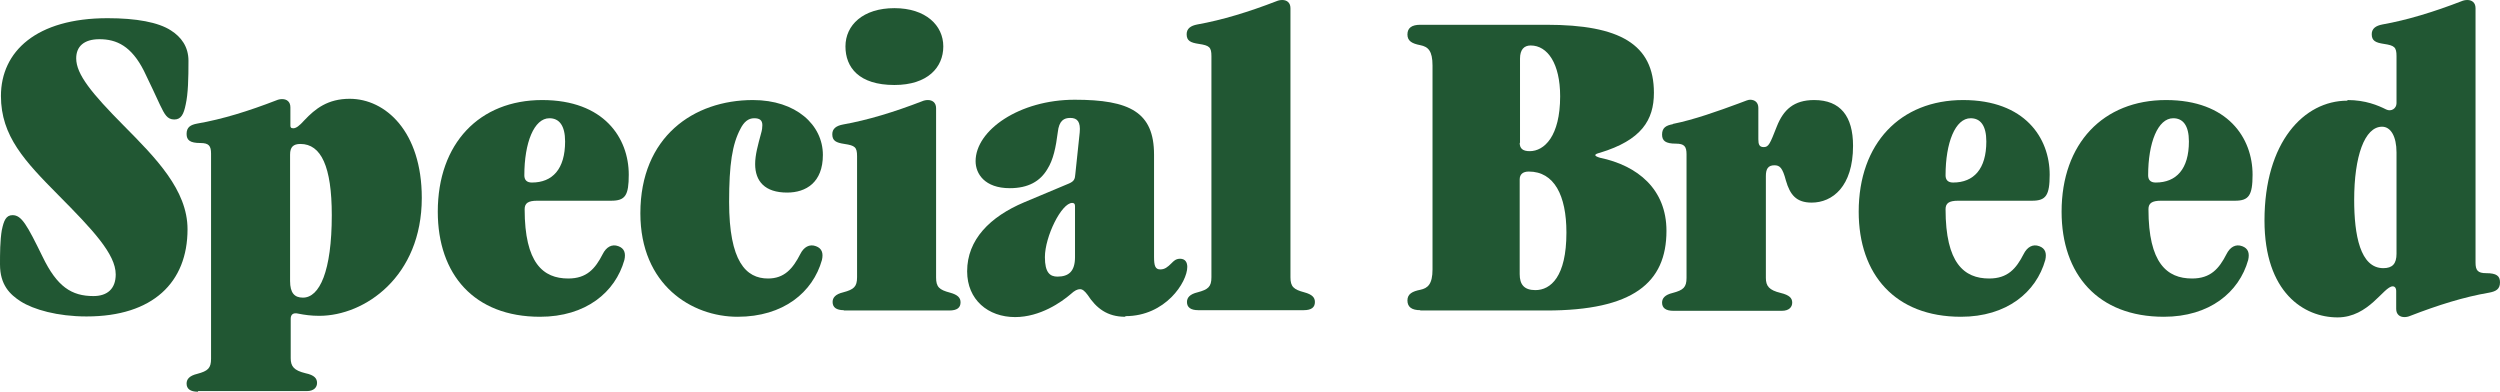
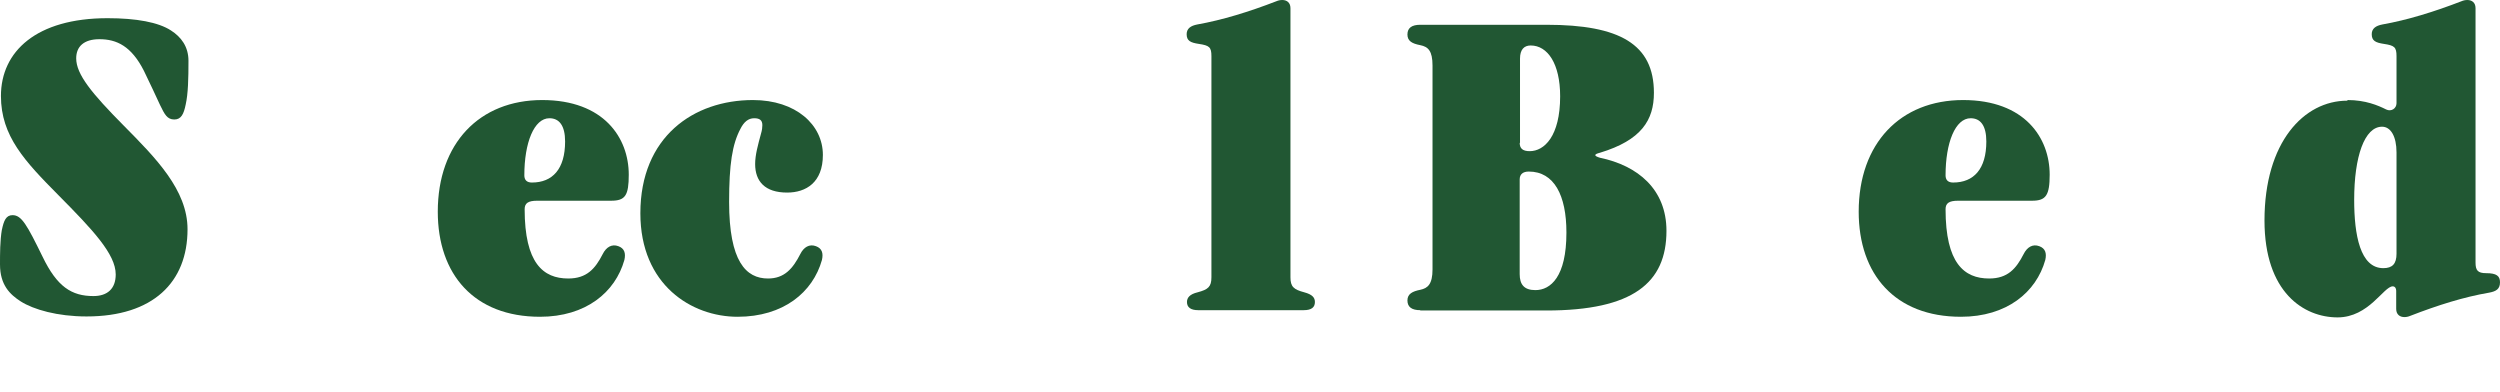
<svg xmlns="http://www.w3.org/2000/svg" fill="none" viewBox="0 0 2840 445" height="445" width="2840">
  <g clip-path="url(#clip0_206_15)">
    <path fill="#215733" d="M2.137 261.157C4.275 250.825 6.769 244.412 14.25 244.412C24.581 244.412 30.637 255.456 48.45 291.797C64.837 325.645 81.224 336.333 106.162 336.333C121.836 336.333 131.455 328.139 131.455 311.749C131.455 288.591 105.093 260.801 66.618 221.966C28.143 183.131 1.069 154.628 1.069 109.023C1.069 58.431 41.325 20.665 122.193 20.665C154.967 20.665 179.905 25.296 194.155 34.56C205.911 42.042 214.104 53.087 214.104 69.119C214.104 88.715 213.748 106.529 210.898 118.999C208.761 129.331 205.911 135.745 198.073 135.745C189.88 135.745 187.03 130.044 181.686 118.999C176.698 107.954 171.355 96.909 163.517 80.52C149.267 52.374 132.524 44.536 112.93 44.536C95.474 44.536 86.568 52.73 86.568 66.269C86.568 84.439 104.024 105.817 140.718 142.87C177.055 179.568 213.036 215.909 213.036 260.444C213.036 320.657 173.848 359.492 98.324 359.492C65.193 359.492 38.118 351.653 23.512 342.39C11.4 334.552 0 323.863 0 300.348C0 288.235 0 273.627 2.137 260.801V261.157Z" />
-     <path fill="#215733" d="M224.792 445C216.242 445 211.967 441.793 211.967 435.737C211.967 430.749 215.173 426.83 224.079 424.692C236.192 421.485 239.754 418.279 239.754 407.59V174.58C239.754 165.673 237.26 162.466 227.642 162.466C215.886 162.466 211.967 159.259 211.967 152.134C211.967 144.295 216.598 141.801 224.079 140.376C252.935 135.388 282.504 126.125 313.853 114.011C316.347 112.942 318.485 112.586 320.622 112.586C325.61 112.586 329.885 115.436 329.885 121.849V142.514C329.885 144.295 330.241 145.721 333.091 145.721C336.297 145.721 339.859 143.227 345.916 136.457C358.028 123.631 372.278 112.23 397.215 112.23C437.827 112.23 479.152 149.283 479.152 224.816C479.152 314.243 414.315 358.779 362.659 358.779C353.397 358.779 345.916 357.71 338.791 356.285C333.091 354.86 330.241 357.354 330.241 361.986V406.878C330.241 416.141 333.803 420.773 346.984 423.979C357.316 426.117 360.165 430.036 360.165 435.024C360.165 440.012 356.603 444.287 348.409 444.287H225.148L224.792 445ZM329.528 319.231C329.528 332.77 334.516 338.115 344.134 338.115C363.015 338.115 376.909 308.187 376.909 244.412C376.909 189.187 364.797 163.535 341.284 163.535C333.091 163.535 329.528 167.098 329.528 175.649V319.231Z" />
    <path fill="#215733" d="M615.951 113.655C686.132 113.655 714.275 156.765 714.275 198.451C714.275 221.966 710.356 228.022 694.325 228.022H610.251C599.92 228.022 596.001 230.873 596.001 237.642C596.001 298.923 617.02 316.381 645.52 316.381C666.538 316.381 676.157 305.336 684.707 288.591C688.625 280.753 695.038 276.833 702.519 279.684C709.288 282.178 711.069 287.522 709.288 295.36C698.957 332.058 665.469 359.848 613.457 359.848C538.645 359.848 497.321 311.749 497.321 240.492C497.321 162.822 544.702 113.655 615.951 113.655ZM604.195 207.358C627.707 207.358 641.957 192.038 641.957 160.685C641.957 142.514 635.188 134.319 624.145 134.319C606.689 134.319 595.645 162.11 595.645 199.163C595.645 204.151 598.139 207.358 604.195 207.358Z" />
    <path fill="#215733" d="M855.349 113.655C904.154 113.655 934.792 141.801 934.792 176.005C934.792 207.358 915.554 218.759 894.18 218.759C868.886 218.759 857.842 205.933 857.842 186.337C857.842 176.005 861.049 164.604 864.611 151.421C865.68 147.858 866.036 144.652 866.036 142.158C866.036 136.457 862.83 134.319 856.774 134.319C850.005 134.319 845.018 138.595 841.099 146.433C831.836 163.891 828.274 186.693 828.274 229.448C828.274 297.142 847.511 316.381 872.449 316.381C890.973 316.381 900.592 305.336 909.142 288.591C913.061 280.753 919.473 276.833 926.954 279.684C933.723 282.178 935.504 287.522 933.723 295.36C923.392 332.058 889.905 359.848 837.893 359.848C785.881 359.848 727.456 323.863 727.456 242.274C727.456 155.34 788.018 113.655 855.349 113.655Z" />
-     <path fill="#215733" d="M958.66 352.366C950.11 352.366 945.835 349.159 945.835 343.102C945.835 338.115 949.041 334.195 957.948 332.058C970.06 328.851 973.622 325.645 973.622 314.956V177.43C973.622 167.098 971.129 165.316 959.373 163.535C949.754 162.11 945.479 159.972 945.479 152.49C945.479 146.077 950.11 142.87 957.591 141.445C985.735 136.457 1016.02 127.194 1047.37 115.08C1049.86 114.011 1052 113.655 1054.13 113.655C1059.12 113.655 1063.4 116.505 1063.4 122.918V315.312C1063.4 326.001 1066.96 329.207 1079.07 332.414C1088.33 334.908 1091.18 338.471 1091.18 343.459C1091.18 349.516 1087.27 352.722 1078.36 352.722H958.304L958.66 352.366ZM960.441 52.73C960.441 28.503 980.391 9.263 1016.02 9.263C1051.64 9.263 1071.59 28.859 1071.59 52.73C1071.59 76.601 1053.78 96.553 1016.02 96.553C975.76 96.553 960.441 76.601 960.441 52.73Z" />
-     <path fill="#215733" d="M1278.21 359.848C1257.91 359.848 1245.44 350.228 1235.46 334.908C1232.26 330.633 1229.76 328.495 1226.91 328.495C1224.06 328.495 1220.86 329.92 1216.23 334.195C1205.9 343.103 1181.67 360.204 1153.17 360.204C1122.53 360.204 1098.67 340.608 1098.67 308.187C1098.67 272.202 1124.67 246.193 1163.5 229.804L1214.45 208.427C1220.15 205.933 1221.21 203.439 1221.57 197.738L1226.56 150.352C1227.63 138.595 1224.06 133.963 1215.87 133.963C1208.75 133.963 1203.05 136.813 1201.62 150.352C1199.48 167.098 1196.63 181.349 1189.86 192.038C1181.67 205.933 1168.13 213.771 1147.12 213.771C1118.62 213.771 1108.28 197.382 1108.28 183.131C1108.28 147.858 1158.16 113.299 1220.86 113.299C1283.56 113.299 1310.99 127.55 1310.99 175.649V291.797C1310.99 302.13 1312.41 306.049 1318.11 306.049C1323.1 306.049 1326.31 303.555 1330.94 298.923C1333.08 296.785 1335.57 293.935 1340.56 293.935C1346.61 293.935 1348.75 298.211 1348.75 303.199C1348.75 320.657 1323.81 359.135 1278.57 359.135L1278.21 359.848ZM1221.21 291.797V234.079C1221.21 231.585 1220.15 230.516 1218.01 230.516C1205.9 230.516 1187.01 268.639 1187.01 292.154C1187.01 309.612 1192.71 314.243 1201.26 314.243C1214.09 314.243 1221.21 308.187 1221.21 292.154V291.797Z" />
    <path fill="#215733" d="M1361.22 352.366C1352.67 352.366 1348.39 349.159 1348.39 343.103C1348.39 338.115 1351.6 334.195 1360.51 332.058C1372.62 328.851 1376.18 325.645 1376.18 314.956V63.775C1376.18 53.443 1373.69 51.661 1361.93 49.88C1352.31 48.455 1348.04 46.317 1348.04 38.835C1348.04 32.422 1352.67 29.215 1360.15 27.79C1388.29 22.802 1418.57 13.539 1449.92 1.425C1452.42 0.356 1454.56 0 1456.69 0C1461.68 0 1465.96 2.85 1465.96 9.263V314.956C1465.96 325.645 1469.52 328.851 1481.63 332.058C1490.89 334.552 1493.74 338.115 1493.74 343.103C1493.74 349.159 1489.82 352.366 1480.92 352.366H1360.86H1361.22Z" />
    <path fill="#215733" d="M1613.44 352.366C1603.82 352.366 1598.84 348.803 1598.84 341.321C1598.84 333.839 1604.54 330.989 1613.44 329.207C1621.99 327.426 1627.34 322.794 1627.34 306.049V74.464C1627.34 57.718 1622.35 53.087 1613.44 51.305C1604.18 49.524 1598.84 46.673 1598.84 39.191C1598.84 31.709 1603.82 28.146 1613.44 28.146H1757.01C1840.02 28.146 1878.85 50.236 1878.85 105.46C1878.85 136.457 1864.6 159.259 1817.57 173.511C1810.45 175.292 1810.45 177.074 1817.57 179.211C1860.32 188.118 1893.1 214.84 1893.1 262.226C1893.1 321.369 1854.98 352.722 1756.65 352.722H1613.44V352.366ZM1726.37 162.11C1726.37 168.523 1729.58 171.729 1737.77 171.729C1754.16 171.729 1772.33 154.984 1772.33 109.379C1772.33 72.326 1758.08 51.661 1738.84 51.661C1731.36 51.661 1726.73 56.293 1726.73 66.625V162.466L1726.37 162.11ZM1779.45 264.007C1779.45 221.966 1765.56 194.888 1736.7 194.888C1729.93 194.888 1726.37 198.094 1726.37 203.795V311.393C1726.37 323.151 1731.36 329.564 1744.18 329.564C1761.64 329.564 1779.45 314.243 1779.45 264.363V264.007Z" />
-     <path fill="#215733" d="M1900.58 140.733C1924.09 136.101 1952.95 125.769 1975.03 117.574C1984.3 114.011 1986.08 113.299 1988.21 113.299C1993.2 113.299 1997.48 116.149 1997.48 122.562V158.191C1997.48 163.891 1998.54 167.098 2003.53 167.098C2009.23 167.098 2010.66 163.535 2018.49 143.583C2025.98 124.7 2037.73 113.655 2060.89 113.655C2090.81 113.655 2105.06 132.182 2105.06 165.673C2105.06 211.99 2081.55 230.16 2058.04 230.16C2040.58 230.16 2033.46 221.253 2028.83 205.22C2024.91 190.256 2021.7 187.762 2015.64 187.762C2008.52 187.762 2006.03 192.038 2006.03 199.876V315.669C2006.03 324.932 2009.59 329.564 2022.77 332.77C2033.1 335.264 2035.95 338.827 2035.95 343.815C2035.95 348.803 2032.39 353.078 2024.19 353.078H1900.93C1892.38 353.078 1888.11 349.872 1888.11 343.815C1888.11 338.827 1891.31 334.908 1900.22 332.77C1912.33 329.564 1915.9 326.357 1915.9 315.669V175.292C1915.9 166.385 1913.4 163.179 1903.78 163.179C1892.03 163.179 1888.11 159.972 1888.11 152.846C1888.11 145.008 1892.74 142.514 1900.22 141.089L1900.58 140.733Z" />
    <path fill="#215733" d="M2230.11 113.655C2300.29 113.655 2328.43 156.765 2328.43 198.451C2328.43 221.966 2324.16 228.022 2308.48 228.022H2224.41C2214.07 228.022 2210.16 230.873 2210.16 237.642C2210.16 298.923 2231.17 316.381 2259.67 316.381C2280.69 316.381 2290.31 305.336 2298.86 288.591C2302.78 280.753 2309.19 276.833 2316.67 279.684C2323.44 282.178 2325.22 287.522 2323.44 295.36C2313.11 332.058 2279.62 359.848 2227.61 359.848C2152.8 359.848 2111.48 311.749 2111.48 240.492C2111.48 162.822 2158.86 113.655 2230.11 113.655ZM2218.71 207.358C2242.22 207.358 2256.47 192.038 2256.47 160.685C2256.47 142.514 2249.7 134.319 2238.66 134.319C2221.2 134.319 2210.16 162.11 2210.16 199.163C2210.16 204.151 2212.65 207.358 2218.71 207.358Z" />
-     <path fill="#215733" d="M2460.6 113.655C2530.78 113.655 2558.92 156.765 2558.92 198.451C2558.92 221.966 2554.65 228.022 2538.97 228.022H2454.9C2444.57 228.022 2440.65 230.873 2440.65 237.642C2440.65 298.923 2461.67 316.381 2490.17 316.381C2511.18 316.381 2520.8 305.336 2529.35 288.591C2533.27 280.753 2539.68 276.833 2547.17 279.684C2553.93 282.178 2555.72 287.522 2553.93 295.36C2543.6 332.058 2510.12 359.848 2458.1 359.848C2383.29 359.848 2341.97 311.749 2341.97 240.492C2341.97 162.822 2389.35 113.655 2460.6 113.655ZM2448.84 207.358C2472.35 207.358 2486.6 192.038 2486.6 160.685C2486.6 142.514 2479.83 134.319 2468.79 134.319C2451.33 134.319 2440.29 162.11 2440.29 199.163C2440.29 204.151 2442.78 207.358 2448.84 207.358Z" />
    <path fill="#215733" d="M2666.86 113.655C2687.17 113.655 2701.42 119.712 2710.68 124.343C2716.38 127.194 2722.44 123.275 2722.44 117.218V63.775C2722.44 53.443 2719.94 51.661 2708.19 49.88C2698.57 48.455 2694.29 46.317 2694.29 38.835C2694.29 32.422 2698.93 29.215 2706.41 27.79C2734.55 22.802 2764.83 13.539 2796.18 1.425C2798.68 0.356 2800.81 0 2802.95 0C2807.94 0 2812.21 2.85 2812.21 9.263V298.211C2812.21 307.118 2814.71 310.324 2824.33 310.324C2836.08 310.324 2840 313.531 2840 320.657C2840 328.495 2835.37 330.989 2827.89 332.414C2798.68 337.402 2769.46 346.665 2738.11 358.779C2735.62 359.848 2733.48 360.204 2731.34 360.204C2726.36 360.204 2722.08 357.354 2722.08 350.941V330.276C2722.08 327.426 2720.66 325.288 2718.16 325.288C2707.83 325.288 2691.09 360.56 2655.46 360.56C2617.35 360.56 2572.46 332.414 2572.46 250.468C2572.46 161.397 2617.35 114.368 2666.51 114.368L2666.86 113.655ZM2722.44 288.591V173.155C2722.44 154.628 2715.67 143.939 2706.05 143.939C2686.1 143.939 2674.35 177.786 2674.35 226.954C2674.35 266.858 2681.11 304.624 2707.48 304.624C2717.81 304.624 2722.44 299.636 2722.44 288.235V288.591Z" />
  </g>
  <defs>
    <clipPath id="clip0_206_15">
      <rect fill="white" height="445" width="2840" />
    </clipPath>
  </defs>
</svg>